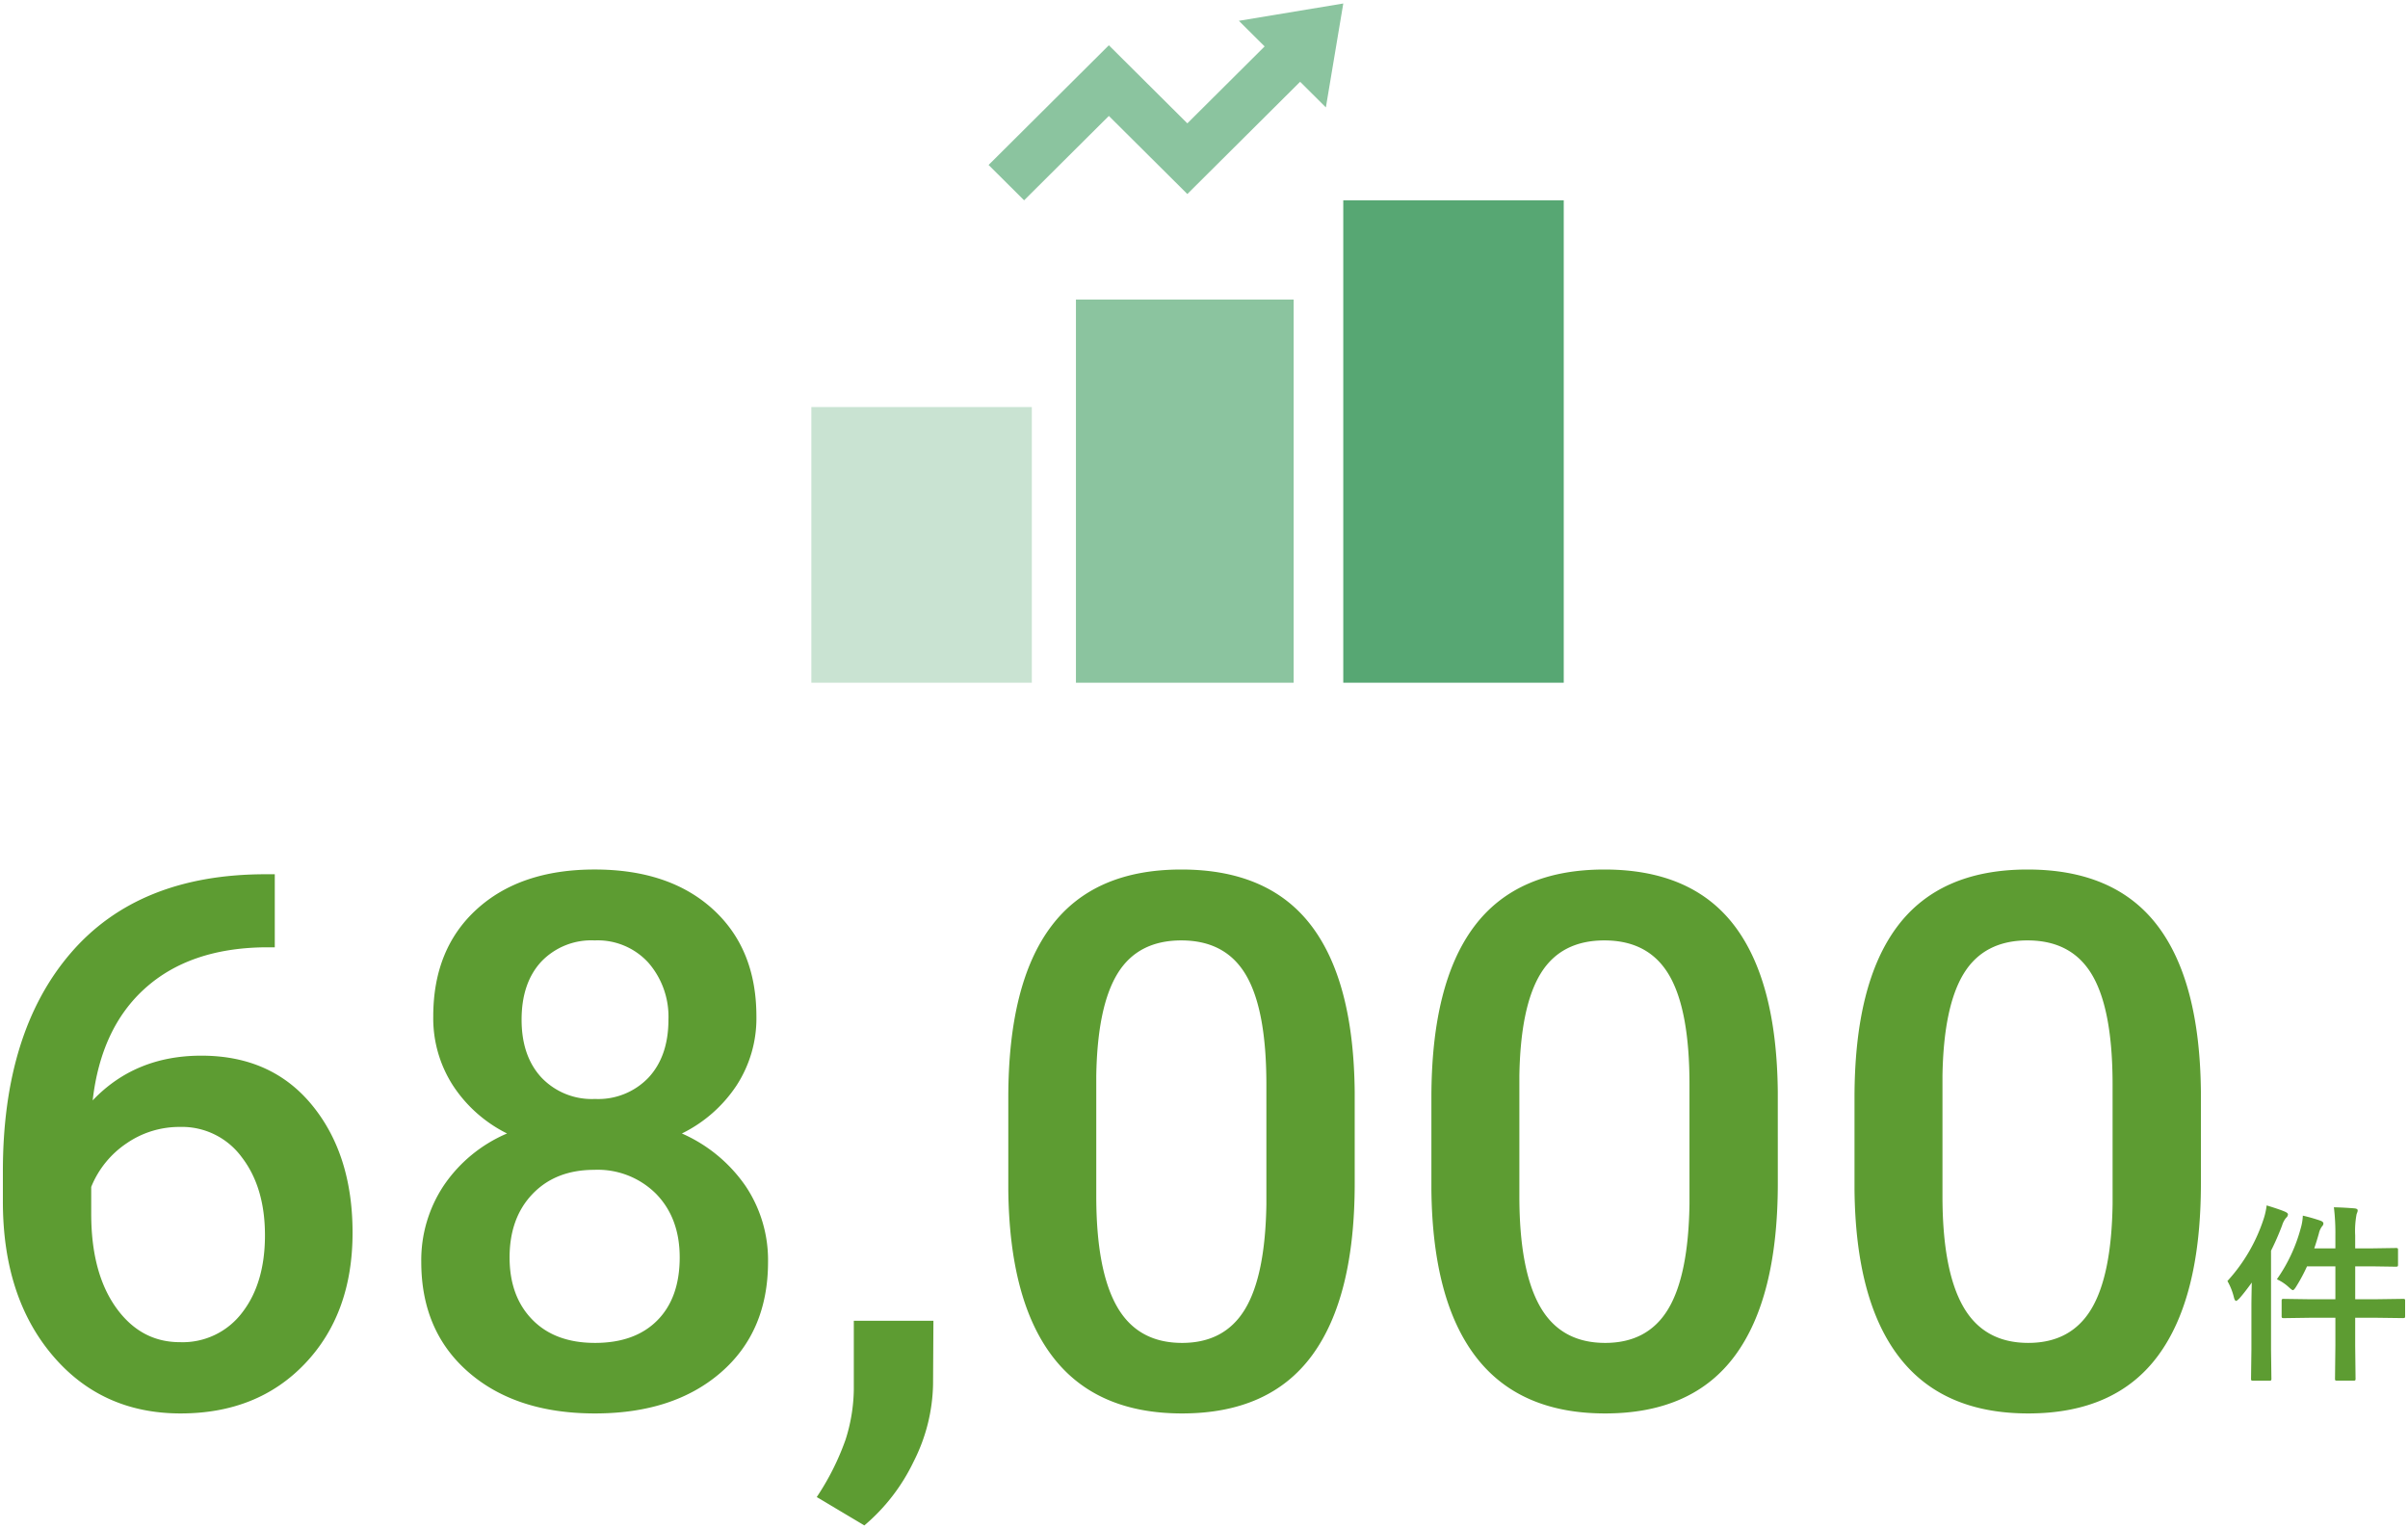
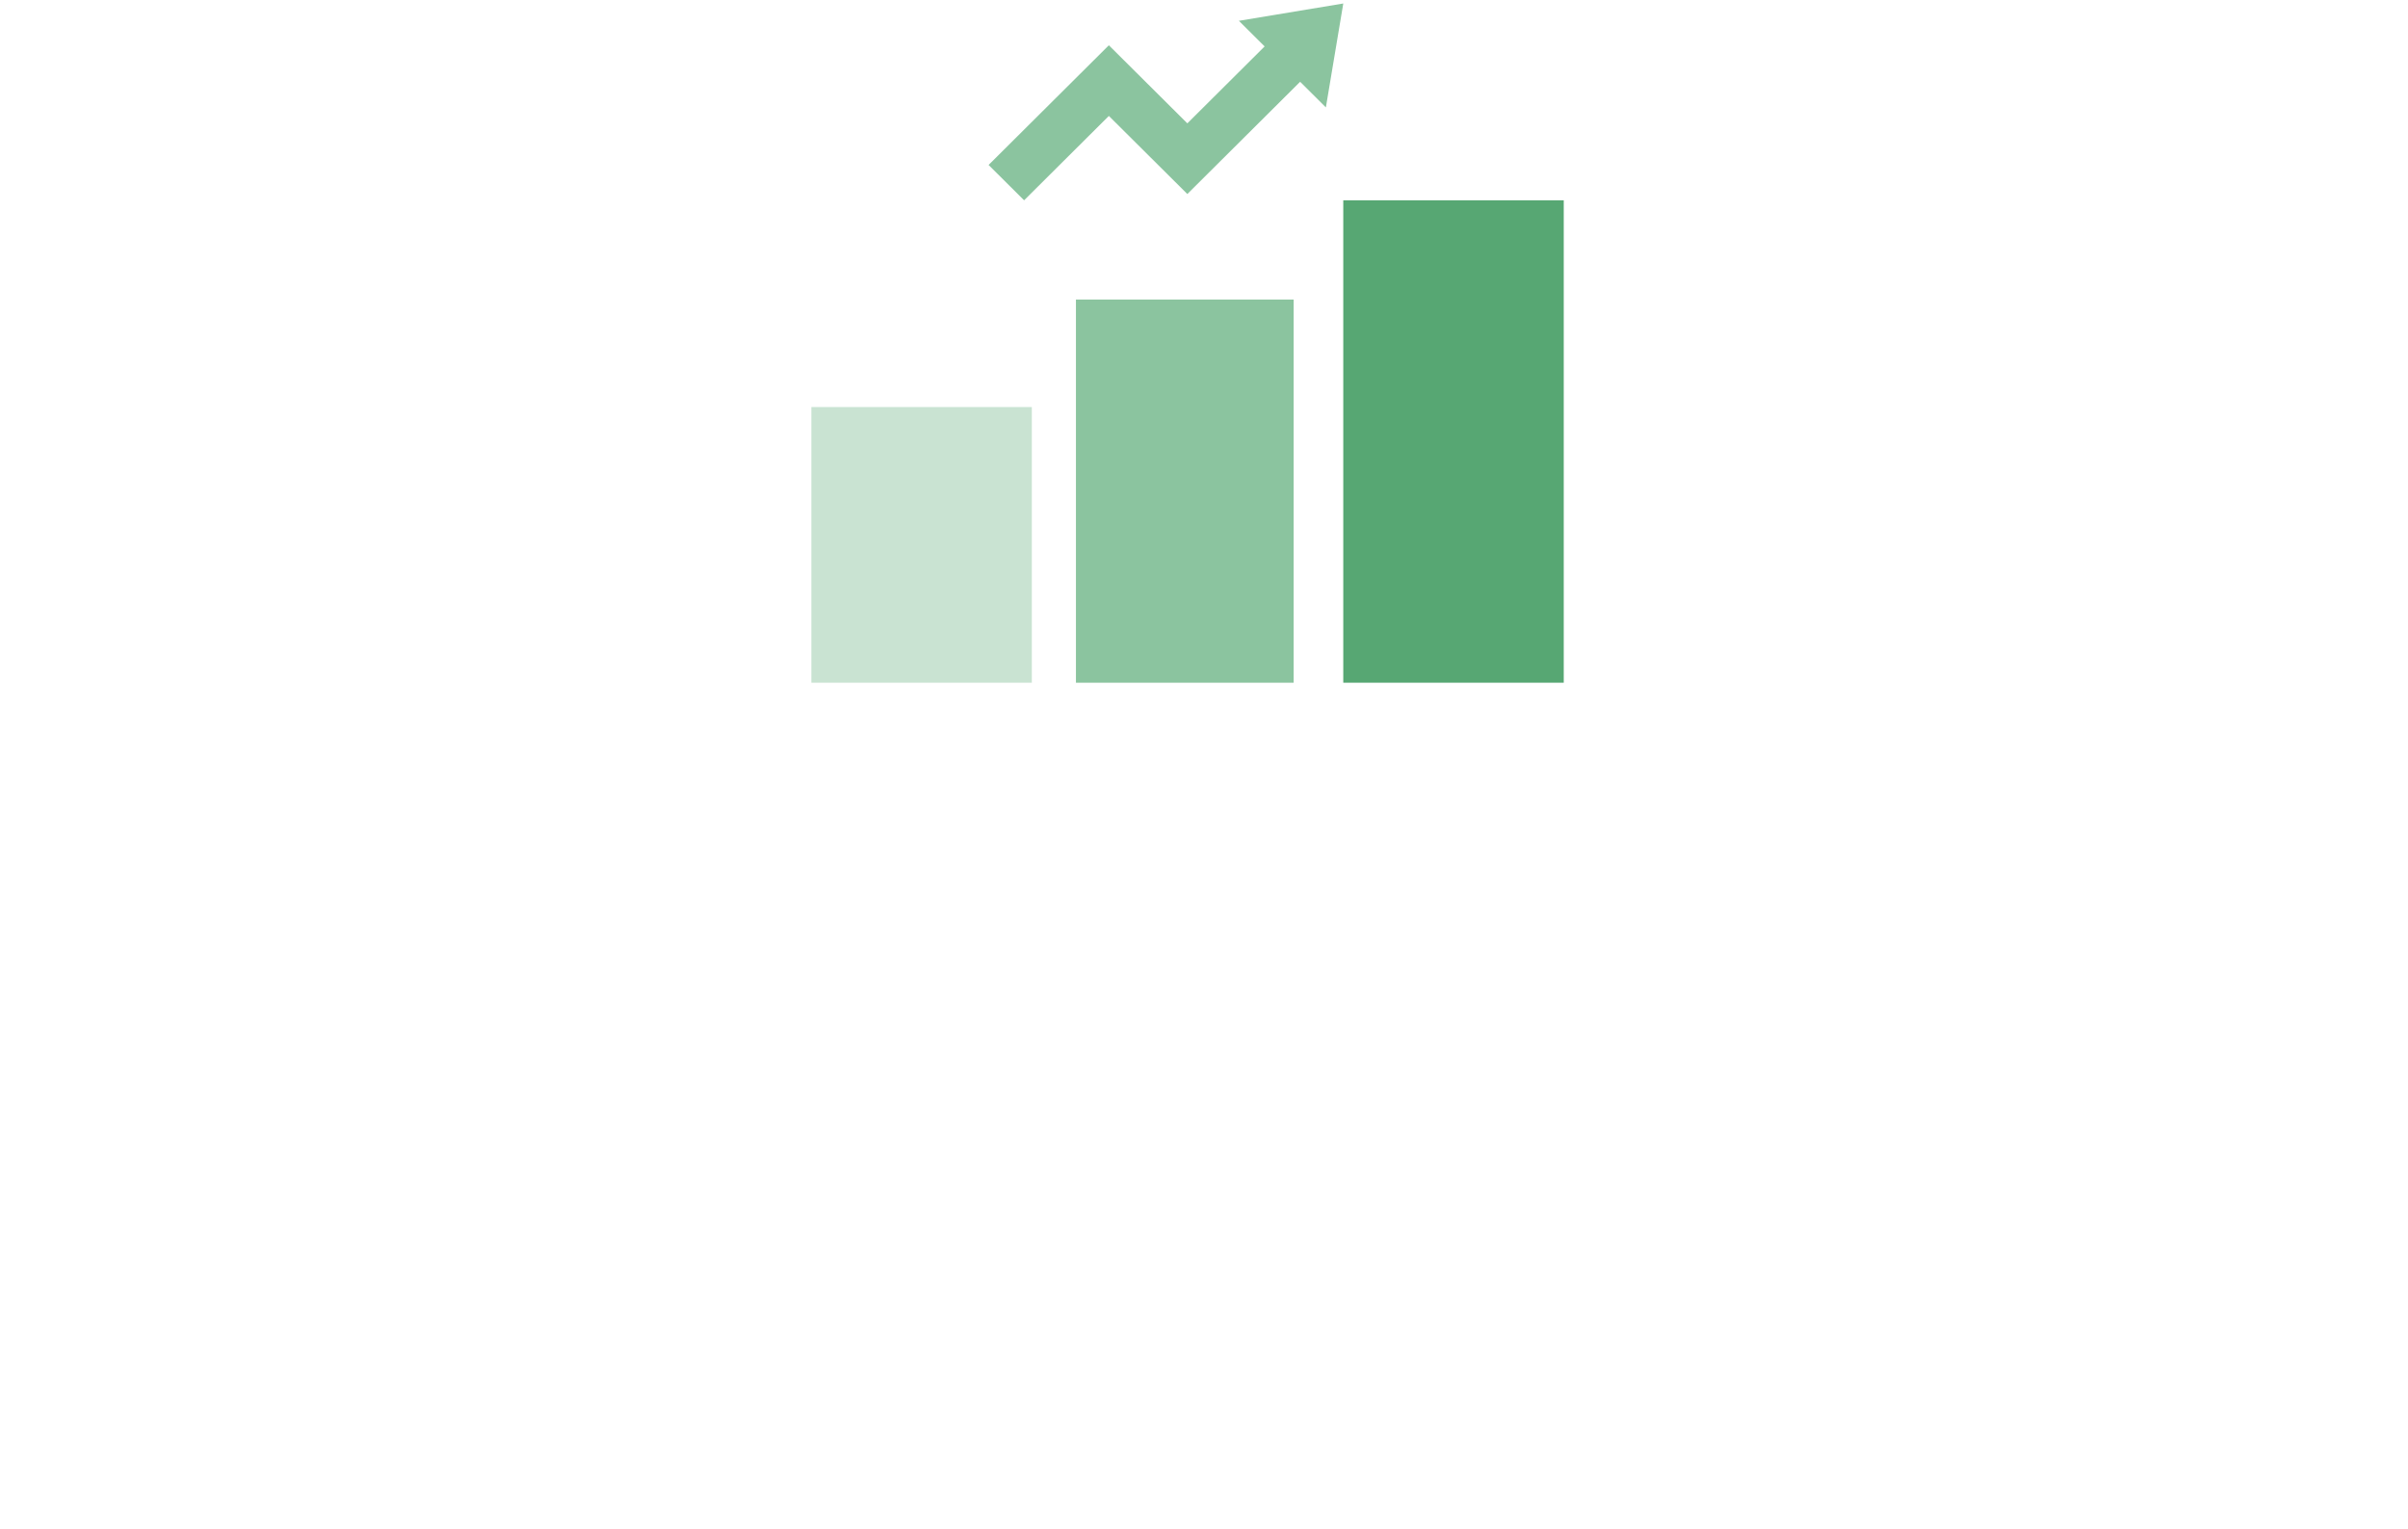
<svg xmlns="http://www.w3.org/2000/svg" width="417.277" height="264.879" viewBox="0 0 417.277 264.879">
  <g transform="translate(15392.599 17176.607)">
    <g transform="translate(355)">
-       <path d="M2.836-27.457q1.853.048,3.593.193.532.064.532.354a1.024,1.024,0,0,1-.081.354q-.1.258-.113.306a15.475,15.475,0,0,0-.242,3.674v2.24h2.8l4.222-.064a.588.588,0,0,1,.354.064.555.555,0,0,1,.048.29v2.53q0,.258-.081.306a.65.65,0,0,1-.322.048L9.33-17.225h-2.8v5.7H10.28l4.528-.064a.51.51,0,0,1,.322.064.555.555,0,0,1,.048.29v2.578a.612.612,0,0,1-.056.338q-.056.064-.314.064L10.28-8.314H6.526v4.786L6.59,2.208a.51.51,0,0,1-.064.322.555.555,0,0,1-.29.048H3.384q-.258,0-.306-.064a.6.6,0,0,1-.048-.306l.064-5.7V-8.314H-1.321l-4.528.064q-.258,0-.322-.081a.65.65,0,0,1-.048-.322v-2.578q0-.258.081-.306a.5.5,0,0,1,.29-.048l4.528.064H3.094v-5.7H-1.821a29.648,29.648,0,0,1-1.853,3.464q-.4.661-.6.661-.145,0-.725-.532a7.7,7.7,0,0,0-2.046-1.354A27.8,27.8,0,0,0-2.917-23.8a8.842,8.842,0,0,0,.371-2.208,30.8,30.8,0,0,1,3,.854q.564.193.564.5a.618.618,0,0,1-.193.451,3.164,3.164,0,0,0-.6,1.321q-.387,1.354-.79,2.546H3.094v-2.143A37.648,37.648,0,0,0,2.836-27.457Zm-18.45,12.778A29.449,29.449,0,0,0-9.378-25.314a12.506,12.506,0,0,0,.564-2.465q2.224.677,3.158,1.08.532.242.532.467a.818.818,0,0,1-.322.6,3.8,3.8,0,0,0-.693,1.321,46.169,46.169,0,0,1-1.917,4.383v17.1l.064,5.043a.51.51,0,0,1-.064.322.555.555,0,0,1-.29.048h-2.82q-.258,0-.306-.064a.6.6,0,0,1-.048-.306l.064-5.043v-7.557q0-1.192.064-4.028-1.257,1.74-2.143,2.739-.435.435-.564.435-.242,0-.387-.6A10.867,10.867,0,0,0-15.614-14.679Z" transform="translate(-15346 -16940)" fill="#5d9c32" stroke="rgba(0,0,0,0)" stroke-width="1" />
-       <path d="M-142.983-92.152v12.661h-1.89q-12.85.189-20.534,7.055t-9.133,19.463q7.37-7.748,18.833-7.748,12.157,0,19.18,8.566t7.023,22.109q0,13.983-8.22,22.644T-159.3,1.26q-13.731,0-22.266-10.141T-190.1-35.462V-40.69q0-24.125,11.747-37.793t33.793-13.668Zm-16.44,43.777a16.115,16.115,0,0,0-9.228,2.834,16.568,16.568,0,0,0-6.141,7.559v4.661q0,10.2,4.283,16.219t11.086,6.015a12.919,12.919,0,0,0,10.771-5.1q3.968-5.1,3.968-13.417t-4.031-13.542A12.85,12.85,0,0,0-159.423-48.375Zm99.9-19.148a21.32,21.32,0,0,1-3.464,12,24.029,24.029,0,0,1-9.448,8.283,26.173,26.173,0,0,1,11.054,9.133,23.039,23.039,0,0,1,3.874,13.1q0,12.094-8.188,19.18T-87.491,1.26q-13.668,0-21.888-7.118t-8.22-19.148a23.307,23.307,0,0,1,3.905-13.228,25.087,25.087,0,0,1,10.96-9.007,23.894,23.894,0,0,1-9.354-8.283,21.463,21.463,0,0,1-3.433-12q0-11.716,7.559-18.582t20.408-6.866q12.913,0,20.471,6.866T-59.524-67.523ZM-72.814-25.762q0-6.8-4.063-10.991a14.28,14.28,0,0,0-10.74-4.189q-6.677,0-10.677,4.157t-4,11.023q0,6.74,3.937,10.771t10.865,4.031q6.929,0,10.8-3.905T-72.814-25.762Zm-1.953-41.194a14.232,14.232,0,0,0-3.464-9.858,11.883,11.883,0,0,0-9.322-3.874A11.982,11.982,0,0,0-96.813-77q-3.4,3.685-3.4,10.047,0,6.3,3.433,10.015a12.03,12.03,0,0,0,9.291,3.716A12.03,12.03,0,0,0-78.2-56.941Q-74.767-60.658-74.767-66.957ZM-40.816,20.66l-8.251-4.913A44.508,44.508,0,0,0-44.06,5.763,29.791,29.791,0,0,0-42.643-2.9V-14.8h13.794l-.063,11.023a30.722,30.722,0,0,1-3.37,13.385A33.251,33.251,0,0,1-40.816,20.66ZM44.155-38.612q0,19.778-7.4,29.825T14.235,1.26Q-.63,1.26-8.157-8.535t-7.716-29.006V-53.414q0-19.778,7.4-29.667t22.581-9.889q15.054,0,22.455,9.637t7.59,28.849ZM28.849-55.745q0-12.913-3.527-18.928T14.109-80.688q-7.5,0-11.023,5.7T-.63-57.193v20.786q0,12.85,3.59,19.148t11.275,6.3q7.37,0,10.9-5.826t3.716-18.235Zm88.625,17.133q0,19.778-7.4,29.825T87.554,1.26q-14.865,0-22.392-9.795T57.445-37.541V-53.414q0-19.778,7.4-29.667t22.581-9.889q15.054,0,22.455,9.637t7.59,28.849ZM102.167-55.745q0-12.913-3.527-18.928T87.428-80.688q-7.5,0-11.023,5.7T72.688-57.193v20.786q0,12.85,3.59,19.148t11.275,6.3q7.37,0,10.9-5.826t3.716-18.235Zm88.625,17.133q0,19.778-7.4,29.825T160.872,1.26q-14.865,0-22.392-9.795t-7.716-29.006V-53.414q0-19.778,7.4-29.667t22.581-9.889q15.054,0,22.455,9.637t7.59,28.849ZM175.485-55.745q0-12.913-3.527-18.928t-11.212-6.015q-7.5,0-11.023,5.7t-3.716,17.794v20.786q0,12.85,3.59,19.148t11.275,6.3q7.37,0,10.9-5.826t3.716-18.235Z" transform="translate(-15557 -16933)" fill="#5d9c32" stroke="rgba(0,0,0,0)" stroke-width="1" />
      <g transform="translate(-15607 -17176)">
        <path d="M0,0H38.206V47.758H0Z" transform="translate(0 69.91)" fill="#c9e3d2" stroke="rgba(0,0,0,0)" stroke-width="1" />
        <rect width="37.729" height="66.384" transform="translate(45.848 51.285)" fill="#8bc49f" stroke="rgba(0,0,0,0)" stroke-miterlimit="10" stroke-width="1" />
        <rect width="38.206" height="83.576" transform="translate(92.173 34.092)" fill="#57a773" stroke="rgba(0,0,0,0)" stroke-miterlimit="10" stroke-width="1" />
        <path d="M92.9,119.992l13.6,13.527,19.544-19.445,4.462,4.439,3.015-18-18.091,3,4.461,4.438L106.5,121.276,92.9,107.749,72.06,128.485l6.153,6.122Z" transform="translate(-41.347 -100.514)" fill="#8bc49f" stroke="rgba(0,0,0,0)" stroke-miterlimit="10" stroke-width="1" />
      </g>
    </g>
  </g>
</svg>